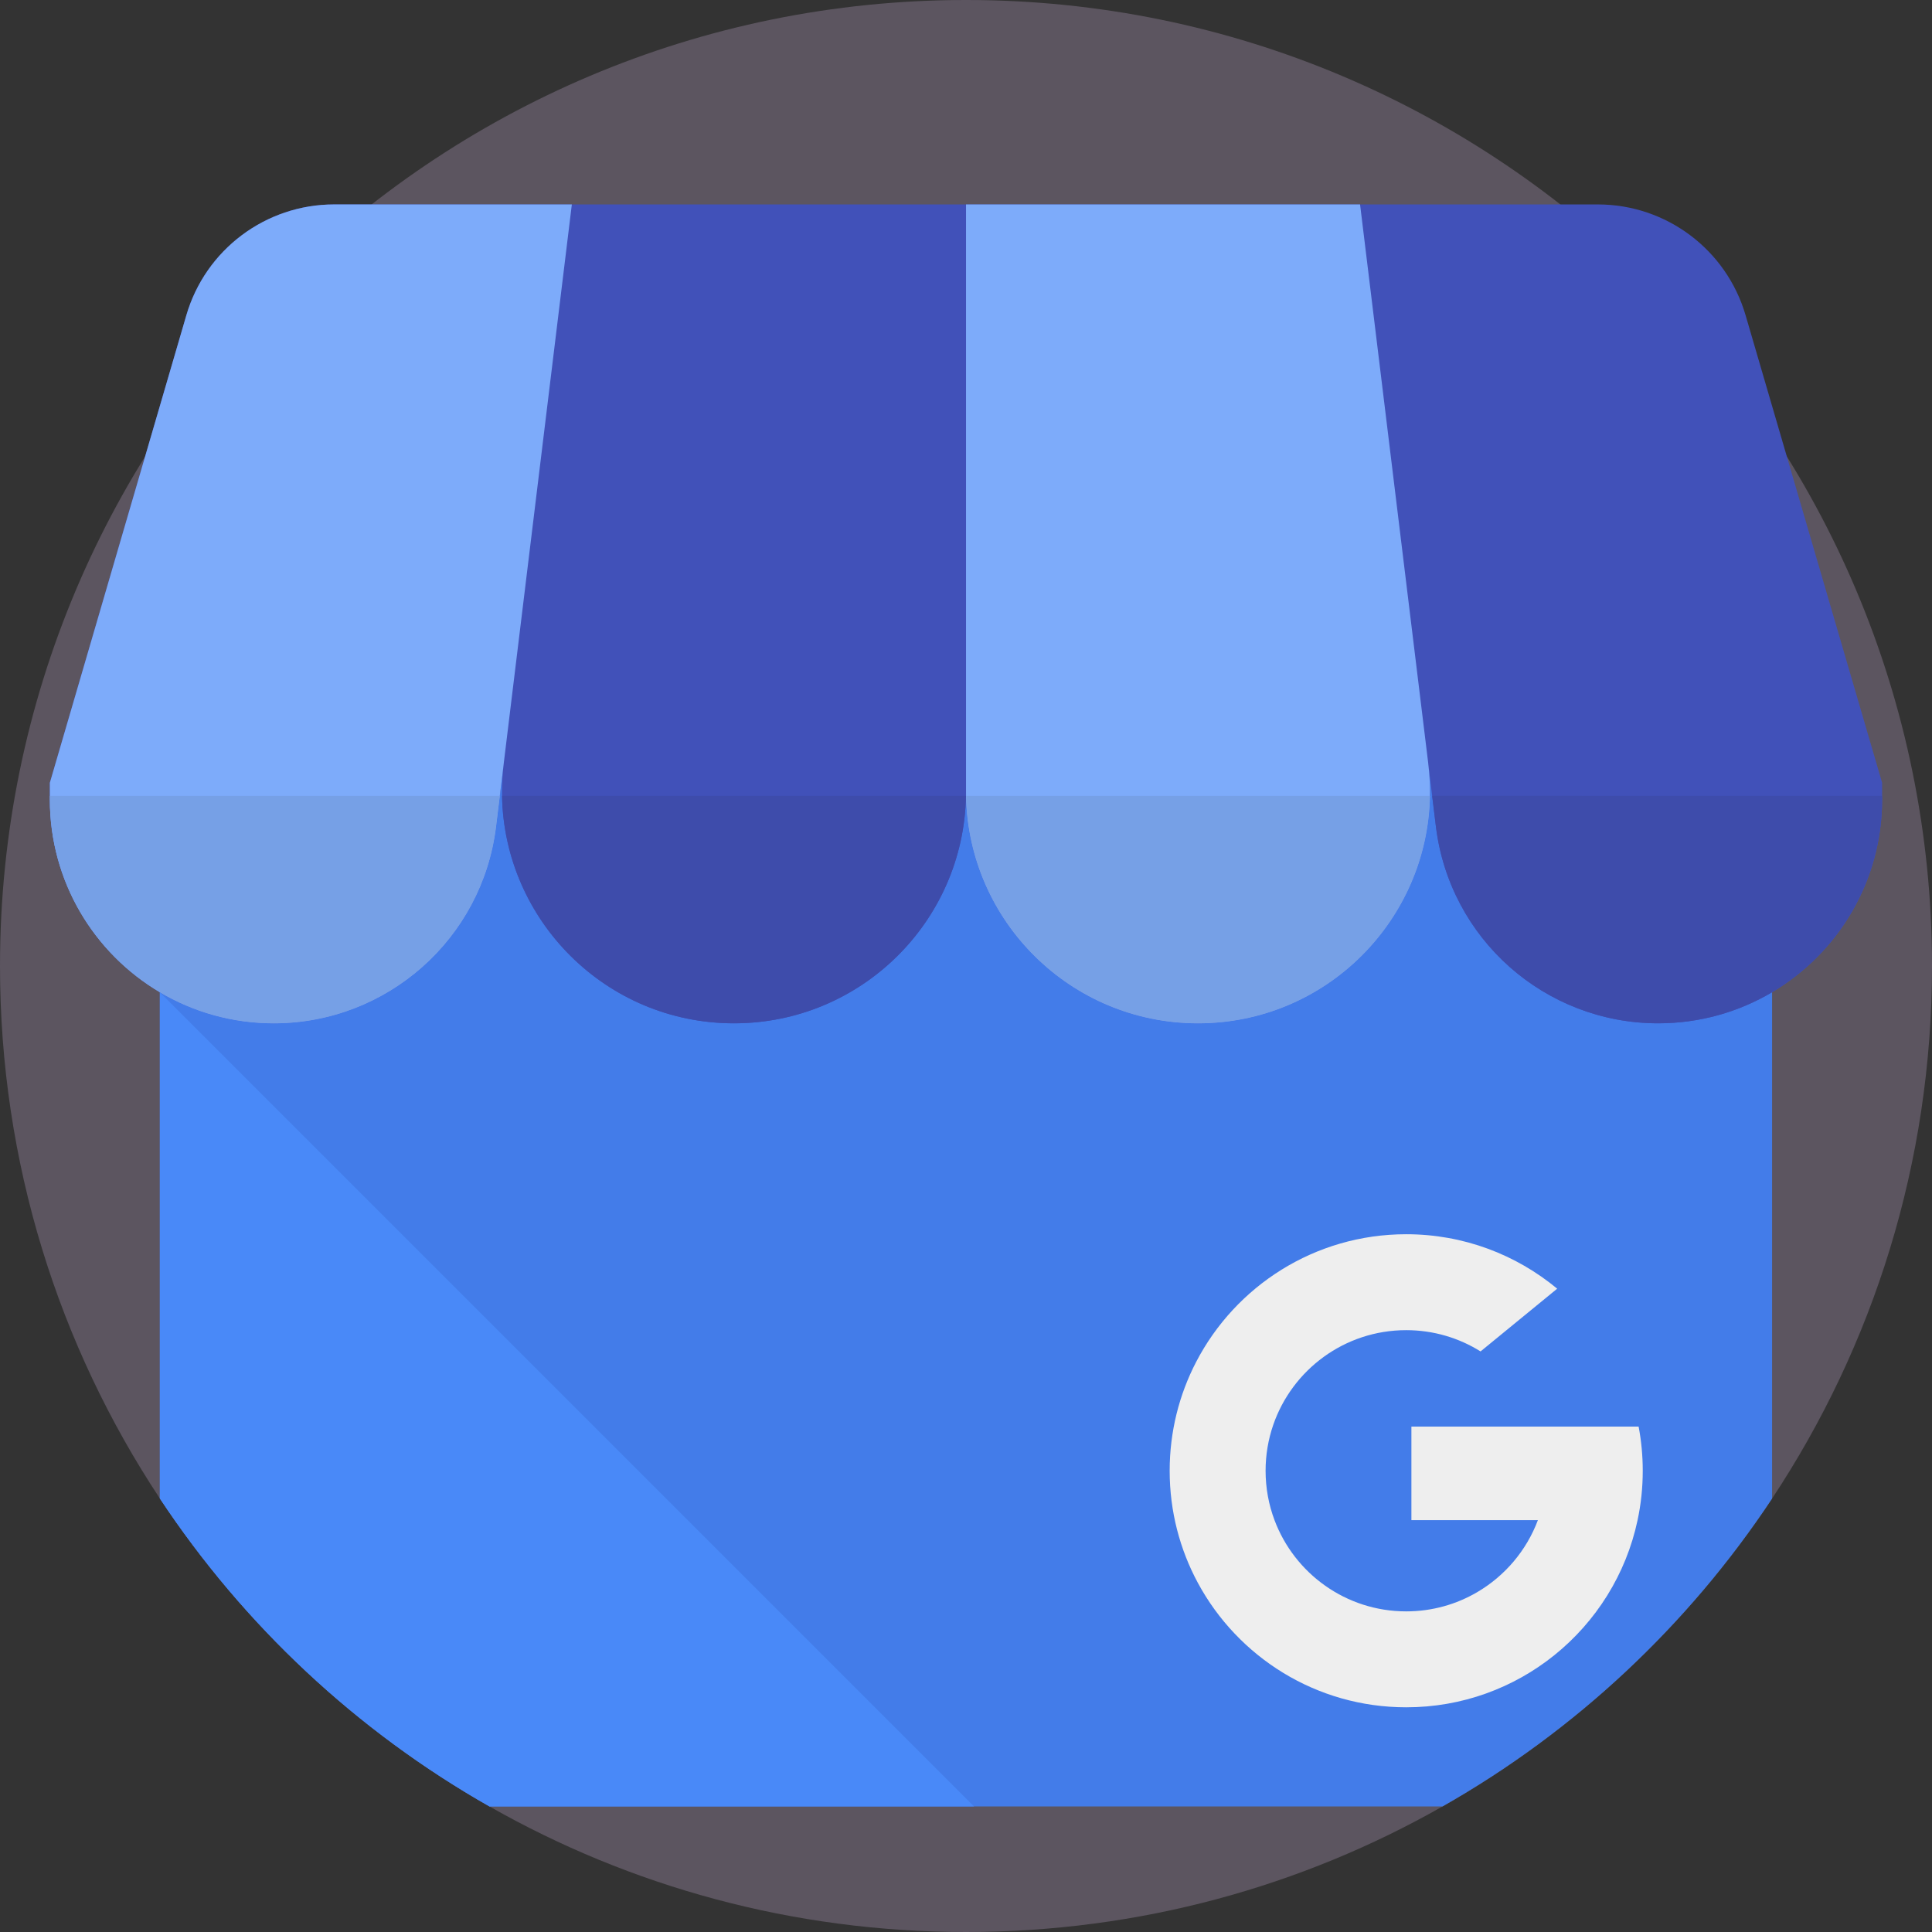
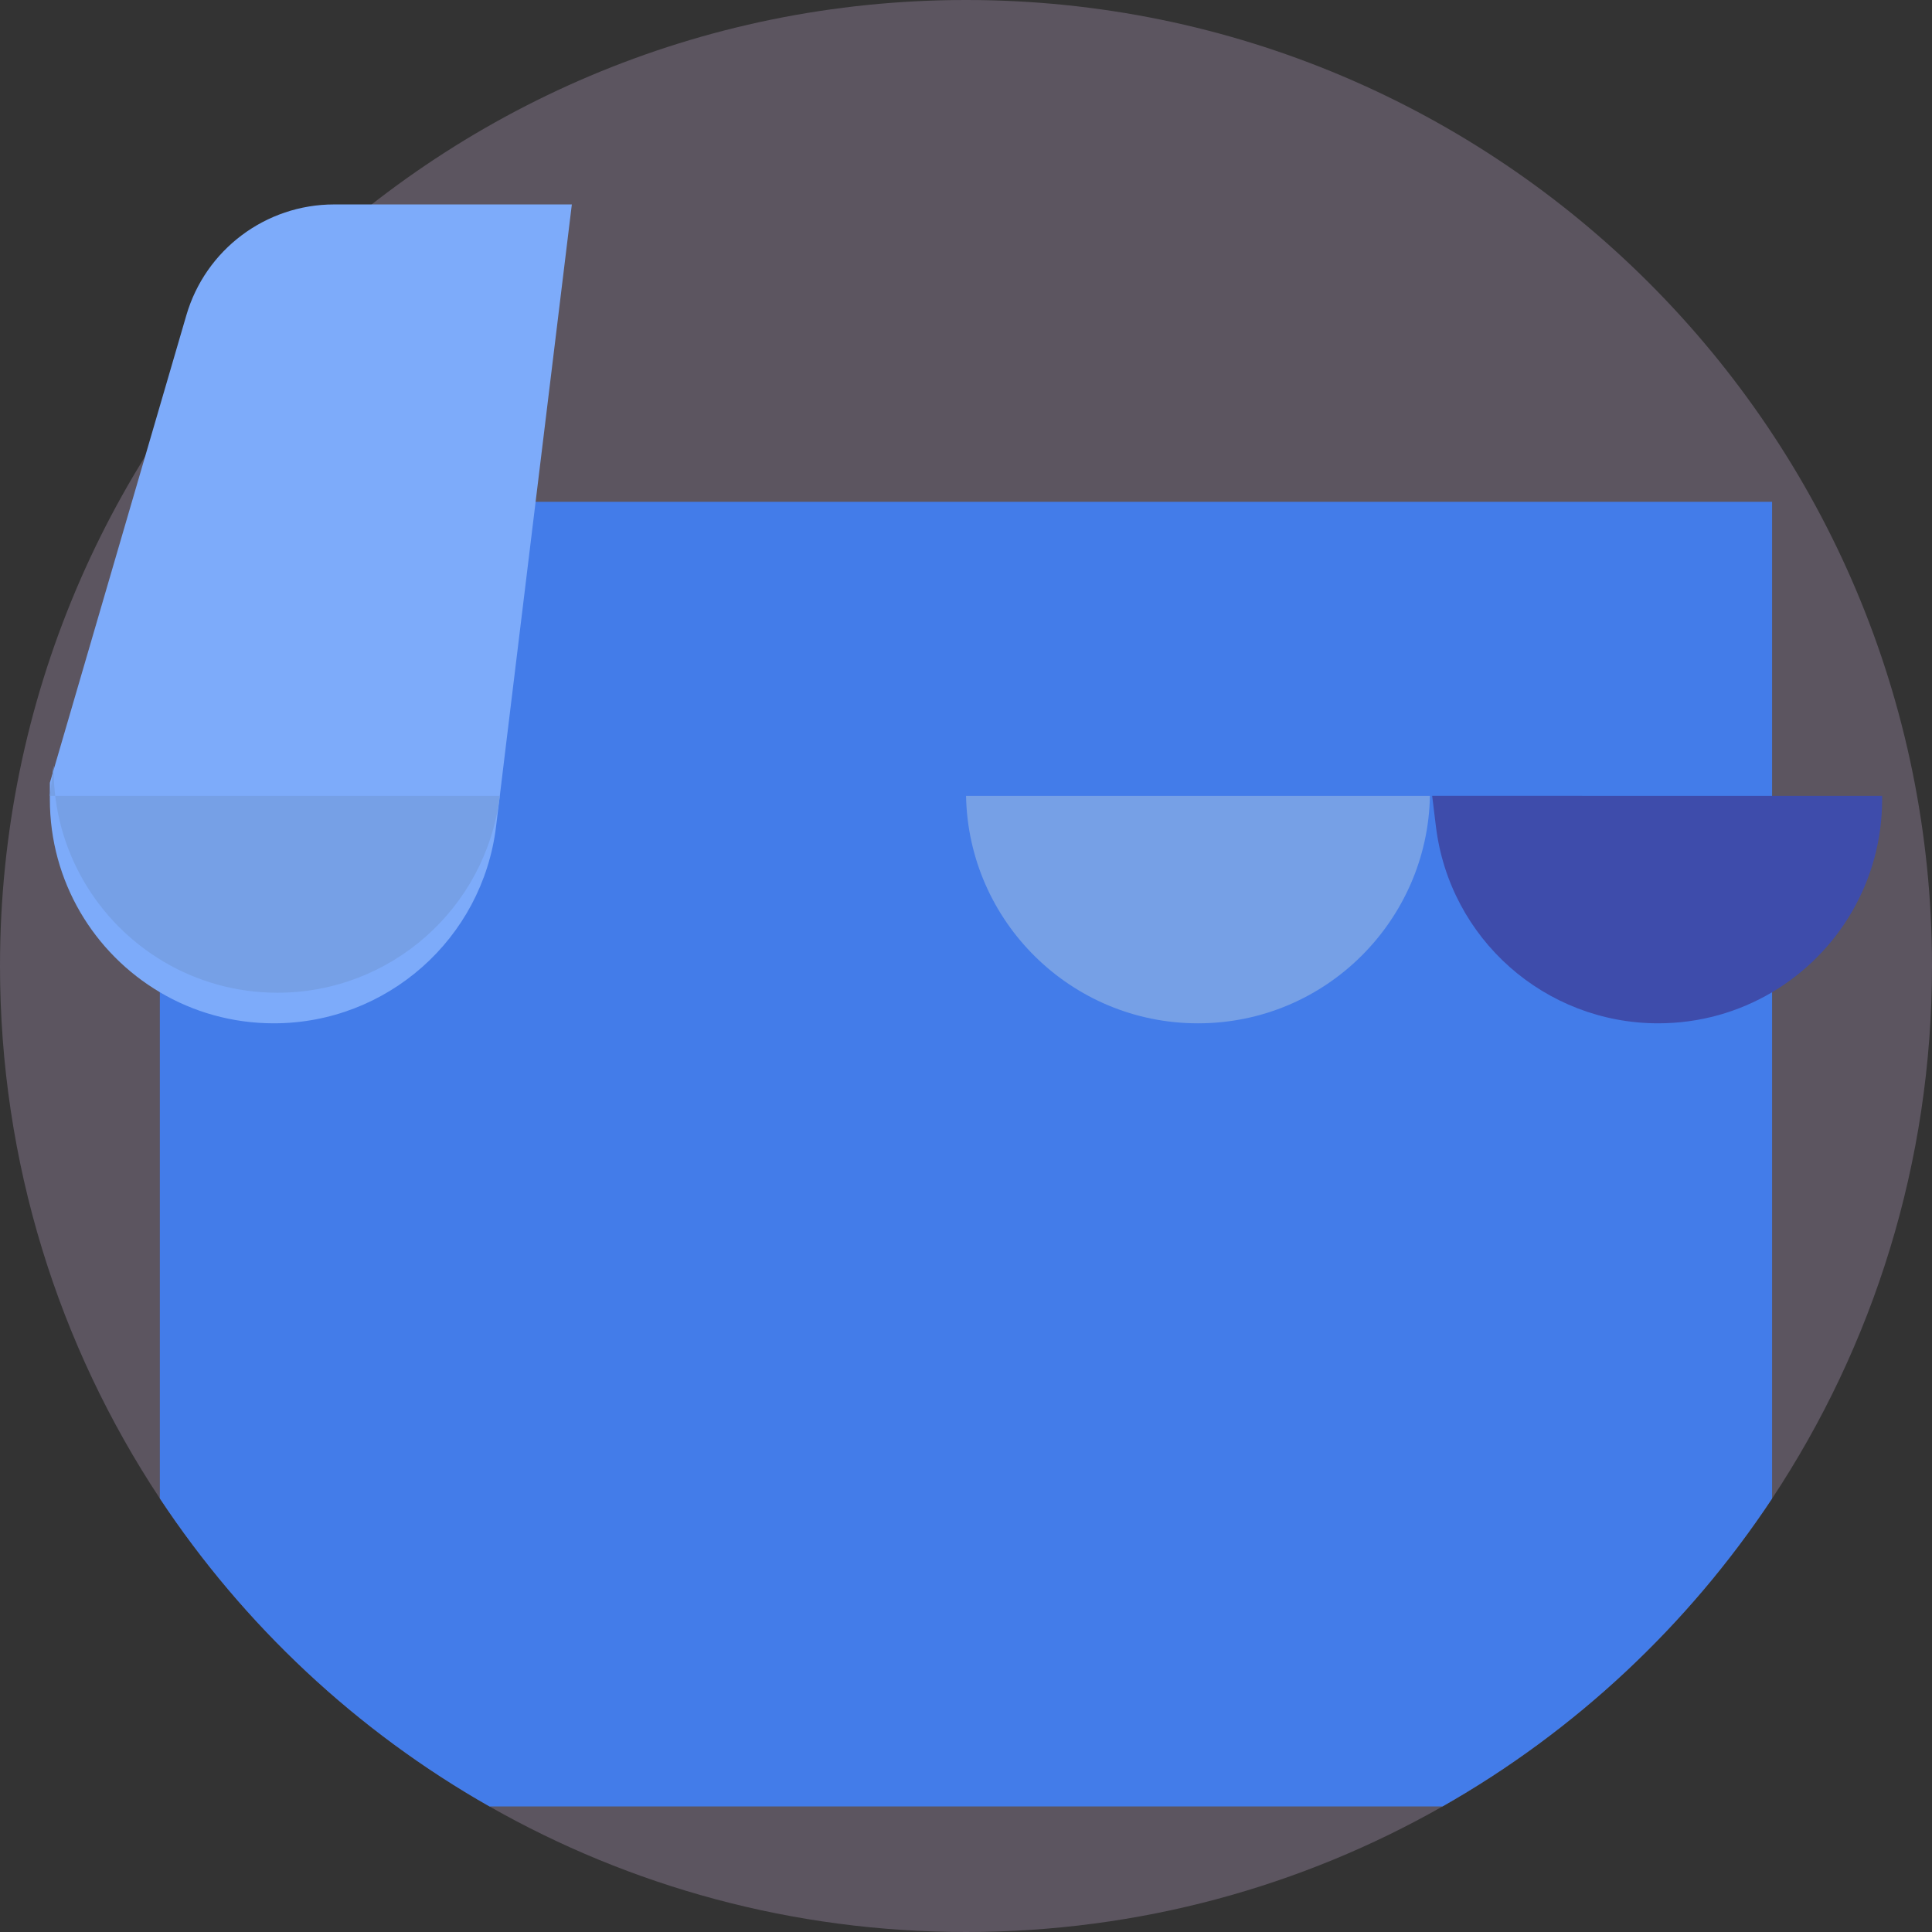
<svg xmlns="http://www.w3.org/2000/svg" id="Capa_1" height="512" viewBox="0 0 512 512" width="512">
  <rect x="0" y="0" width="512" height="512" fill="#333333" stroke="none" />
  <path d="m512 256c0 52.151-15.6 100.676-42.381 141.134-22.246 33.593-52.193 61.639-87.343 81.596-37.261 21.18-80.353 33.27-126.276 33.27s-89.015-12.089-126.276-33.27c-35.161-19.968-65.118-48.023-87.364-81.627-26.77-40.458-42.36-88.963-42.36-141.103 0-141.385 114.615-256 256-256s256 114.615 256 256z" fill="#5c5560" />
  <path d="m469.619 132.984v264.15c-22.246 33.593-52.193 61.639-87.343 81.596h-252.552c-35.161-19.968-65.118-48.023-87.364-81.627v-264.119z" fill="#437ce9" />
-   <path d="m462.599 83.547c-5.078-17.408-21.034-29.372-39.163-29.372h-63.007-104.427-104.458-62.997c-18.129 0-34.085 11.964-39.163 29.372l-36.174 123.893v4.409c0 21.755 11.692 40.772 29.153 51.096v.01c8.85 5.235 19.174 8.234 30.187 8.234 15.005 0 28.818-5.601 39.351-14.921 10.522-9.31 17.753-22.361 19.56-37.251l.993-8.108 1.034-8.526c-.293 2.497-.449 4.995-.449 7.45 0 .366 0 .721.01 1.076.575 32.914 27.502 60.28 61.471 60.28 33.552 0 60.844-26.885 61.471-60.28.01-.397.01-.784.01-1.181 0 .397 0 .784.01 1.181.627 33.395 27.899 60.28 61.45 60.28 33.98 0 60.897-27.355 61.482-60.28.01-.366.01-.731.01-1.097 0-2.435-.146-4.88-.449-7.367l1.034 8.464.993 8.108c1.818 14.89 9.038 27.941 19.55 37.251 10.533 9.32 24.357 14.921 39.351 14.921 11.013 0 21.337-2.999 30.187-8.234 17.46-10.334 29.163-29.351 29.163-51.106v-4.409z" fill="#4151b9" />
  <g fill="#7dabfa">
-     <path d="m378.955 209.812c0 .366 0 .731-.01 1.097-.585 32.925-27.502 60.28-61.482 60.28-33.552 0-60.823-26.885-61.45-60.28-.01-.397-.01-.784-.01-1.181v-155.553h104.427l18.066 148.104c.01.052.01.115.01.167.303 2.487.449 4.932.449 7.366z" />
    <path d="m151.544 54.175-18.045 148.104c0 .042-.01.063-.01.104l-1.034 8.526-.993 8.108c-1.808 14.89-9.038 27.941-19.56 37.251-10.533 9.32-24.346 14.921-39.351 14.921-11.013 0-21.337-2.999-30.187-8.234v-.01c-17.46-10.324-29.153-29.341-29.153-51.096v-4.409l36.173-123.893c5.078-17.408 21.034-29.372 39.163-29.372z" />
  </g>
  <g fill="#76a0e6">
-     <path d="m13.21 210.91h119.244l-.993 8.108c-1.808 14.89-9.038 27.941-19.56 37.251-10.533 9.32-24.346 14.921-39.351 14.921-11.013 0-21.337-2.999-30.187-8.234v-.01c-17.46-10.324-29.153-29.341-29.153-51.096 0 0 0-.94 0-.94z" />
+     <path d="m13.21 210.91h119.244c-1.808 14.89-9.038 27.941-19.56 37.251-10.533 9.32-24.346 14.921-39.351 14.921-11.013 0-21.337-2.999-30.187-8.234v-.01c-17.46-10.324-29.153-29.341-29.153-51.096 0 0 0-.94 0-.94z" />
    <path d="m378.945 210.91c-.585 32.925-27.502 60.28-61.482 60.28-33.552 0-60.823-26.885-61.45-60.28z" />
  </g>
  <g fill="#3e4cab">
-     <path d="m133.049 210.91h122.943c-.627 33.395-27.92 60.28-61.471 60.28-33.97 0-60.897-27.366-61.472-60.28z" />
    <path d="m498.784 210.91v.94c0 21.755-11.703 40.772-29.163 51.106-8.85 5.235-19.174 8.234-30.187 8.234-14.994 0-28.818-5.601-39.351-14.921-10.512-9.31-17.732-22.361-19.55-37.251l-.993-8.108z" />
  </g>
-   <path d="m434.248 378.058h-26.204-34.008v24.799h33.519c-3.017 8.053-8.745 14.779-16.075 19.078-5.521 3.241-11.955 5.097-18.823 5.097-15.978 0-29.606-10.057-34.901-24.185-1.53-4.068-2.362-8.476-2.362-13.078 0-4.24.709-8.314 2.011-12.11 5.029-14.635 18.913-25.153 35.252-25.153 7.236 0 13.99 2.063 19.705 5.635l20.308-16.625c-10.857-9.013-24.802-14.431-40.011-14.431-24.227 0-45.243 13.742-55.676 33.857-4.481 8.631-7.009 18.433-7.009 28.829 0 10.75 2.704 20.866 7.471 29.706 10.588 19.636 31.343 32.978 55.215 32.978 14.855 0 28.501-5.166 39.243-13.801 11.046-8.88 19.019-21.427 22.07-35.796.899-4.222 1.371-8.601 1.371-13.088-.001-4.004-.376-7.92-1.096-11.712z" fill="#eee" />
-   <path d="m258.132 478.73h-128.408c-35.161-19.968-65.118-48.023-87.364-81.627v-134.144z" fill="#4989f8" />
</svg>